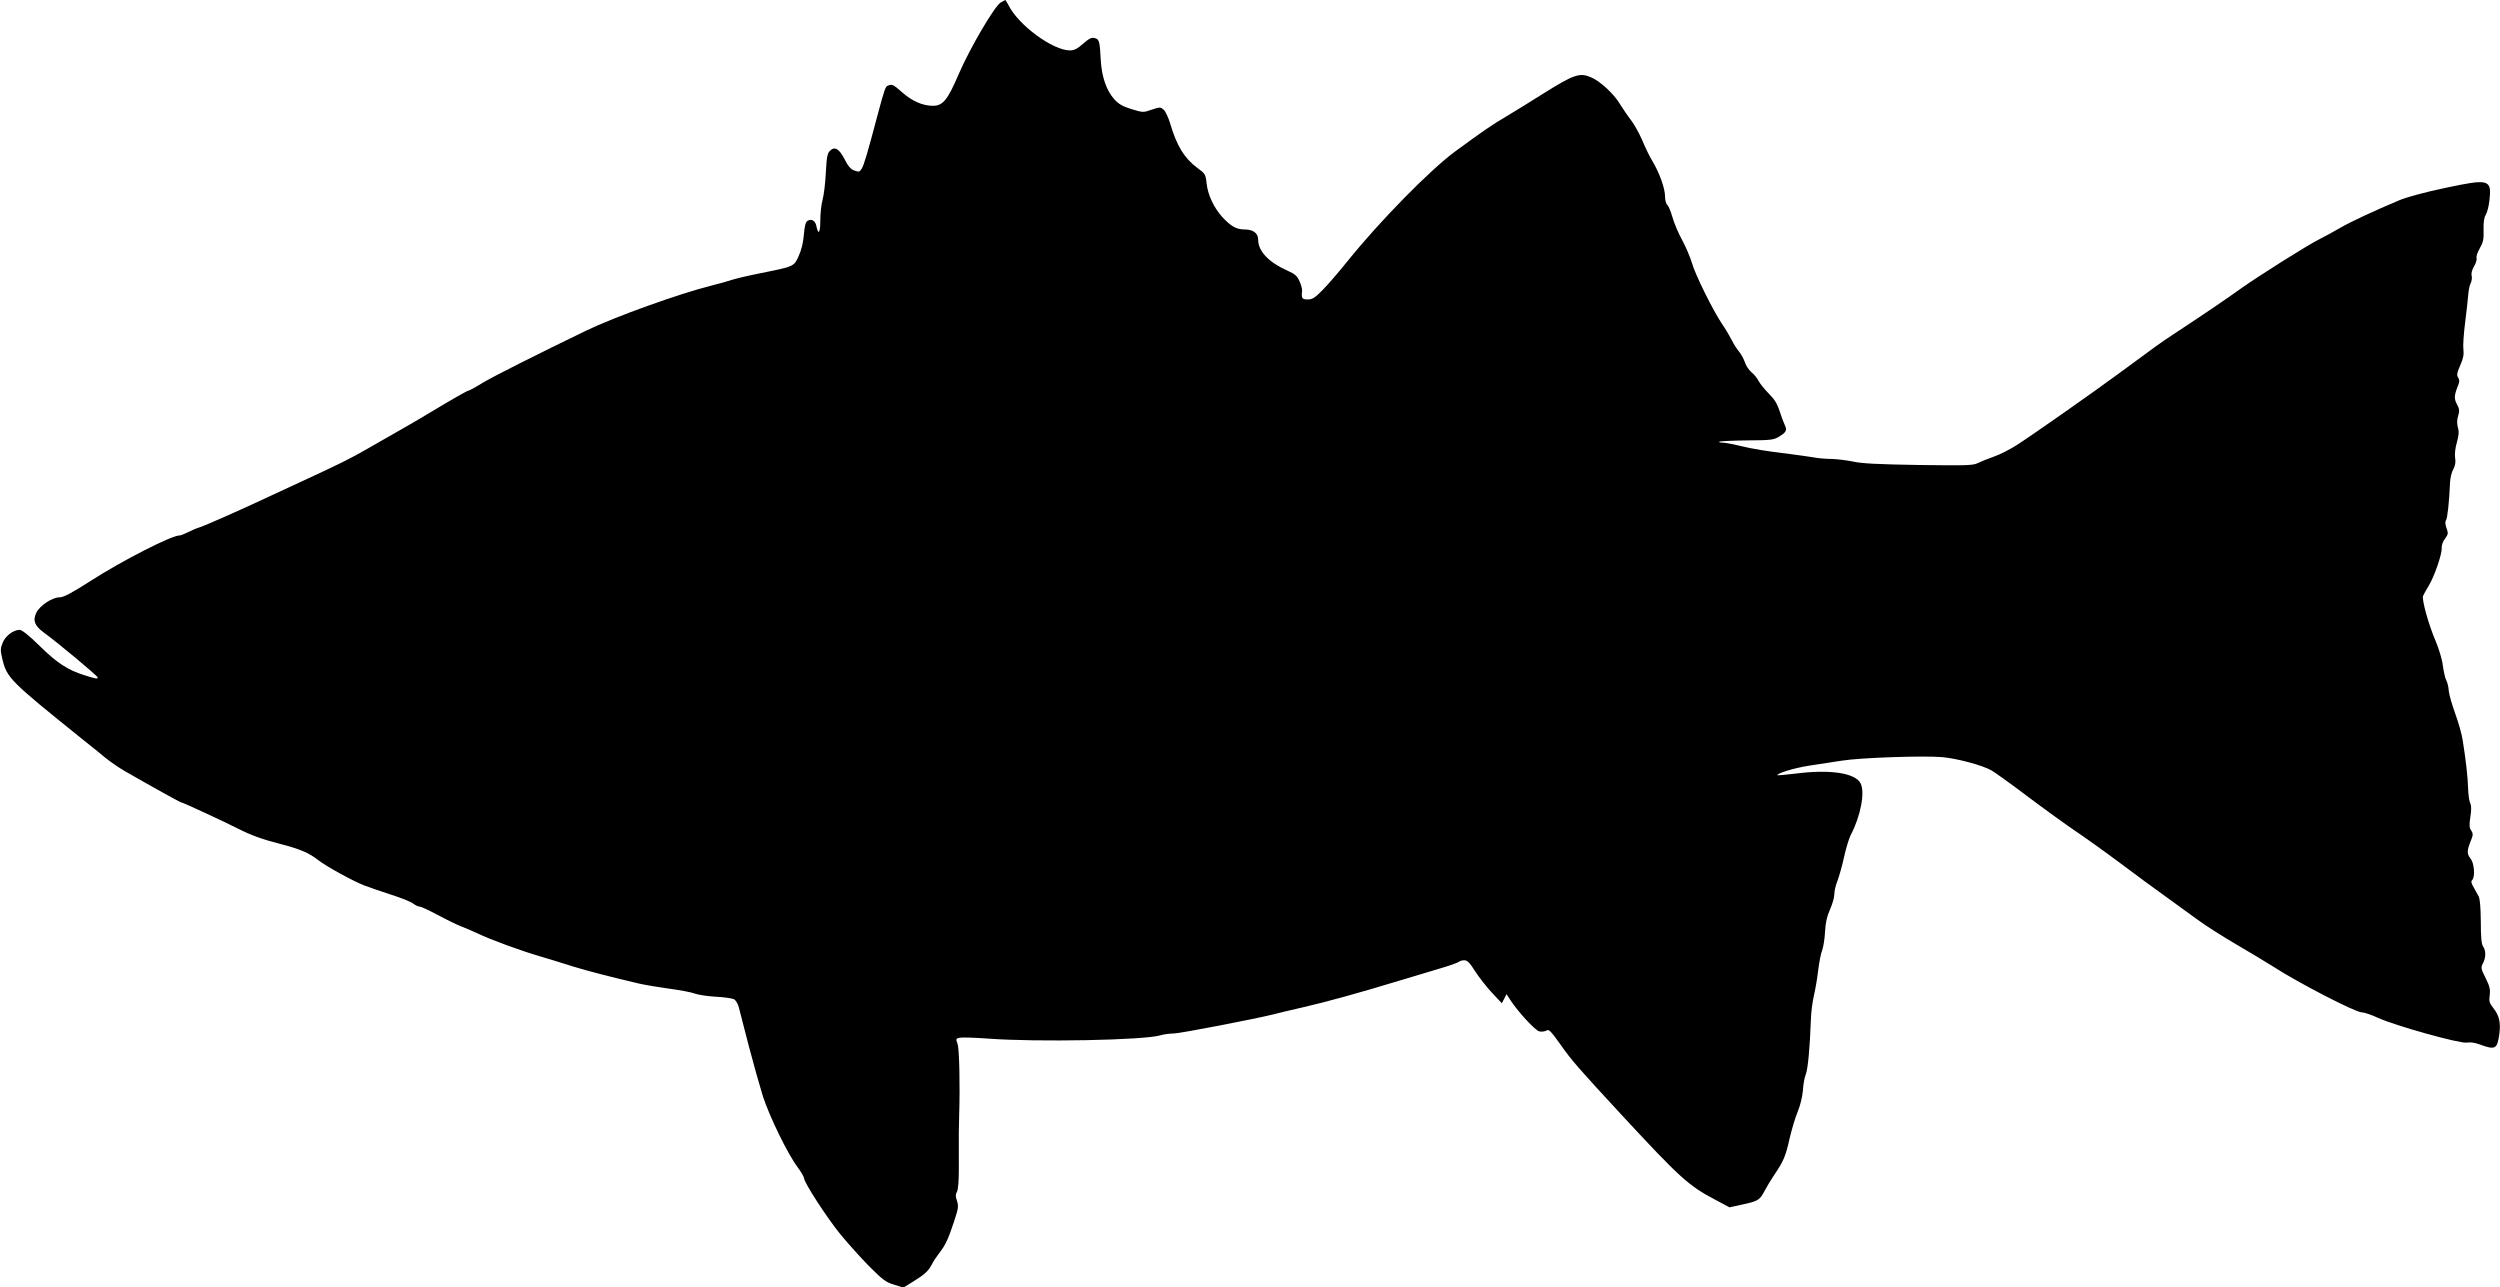
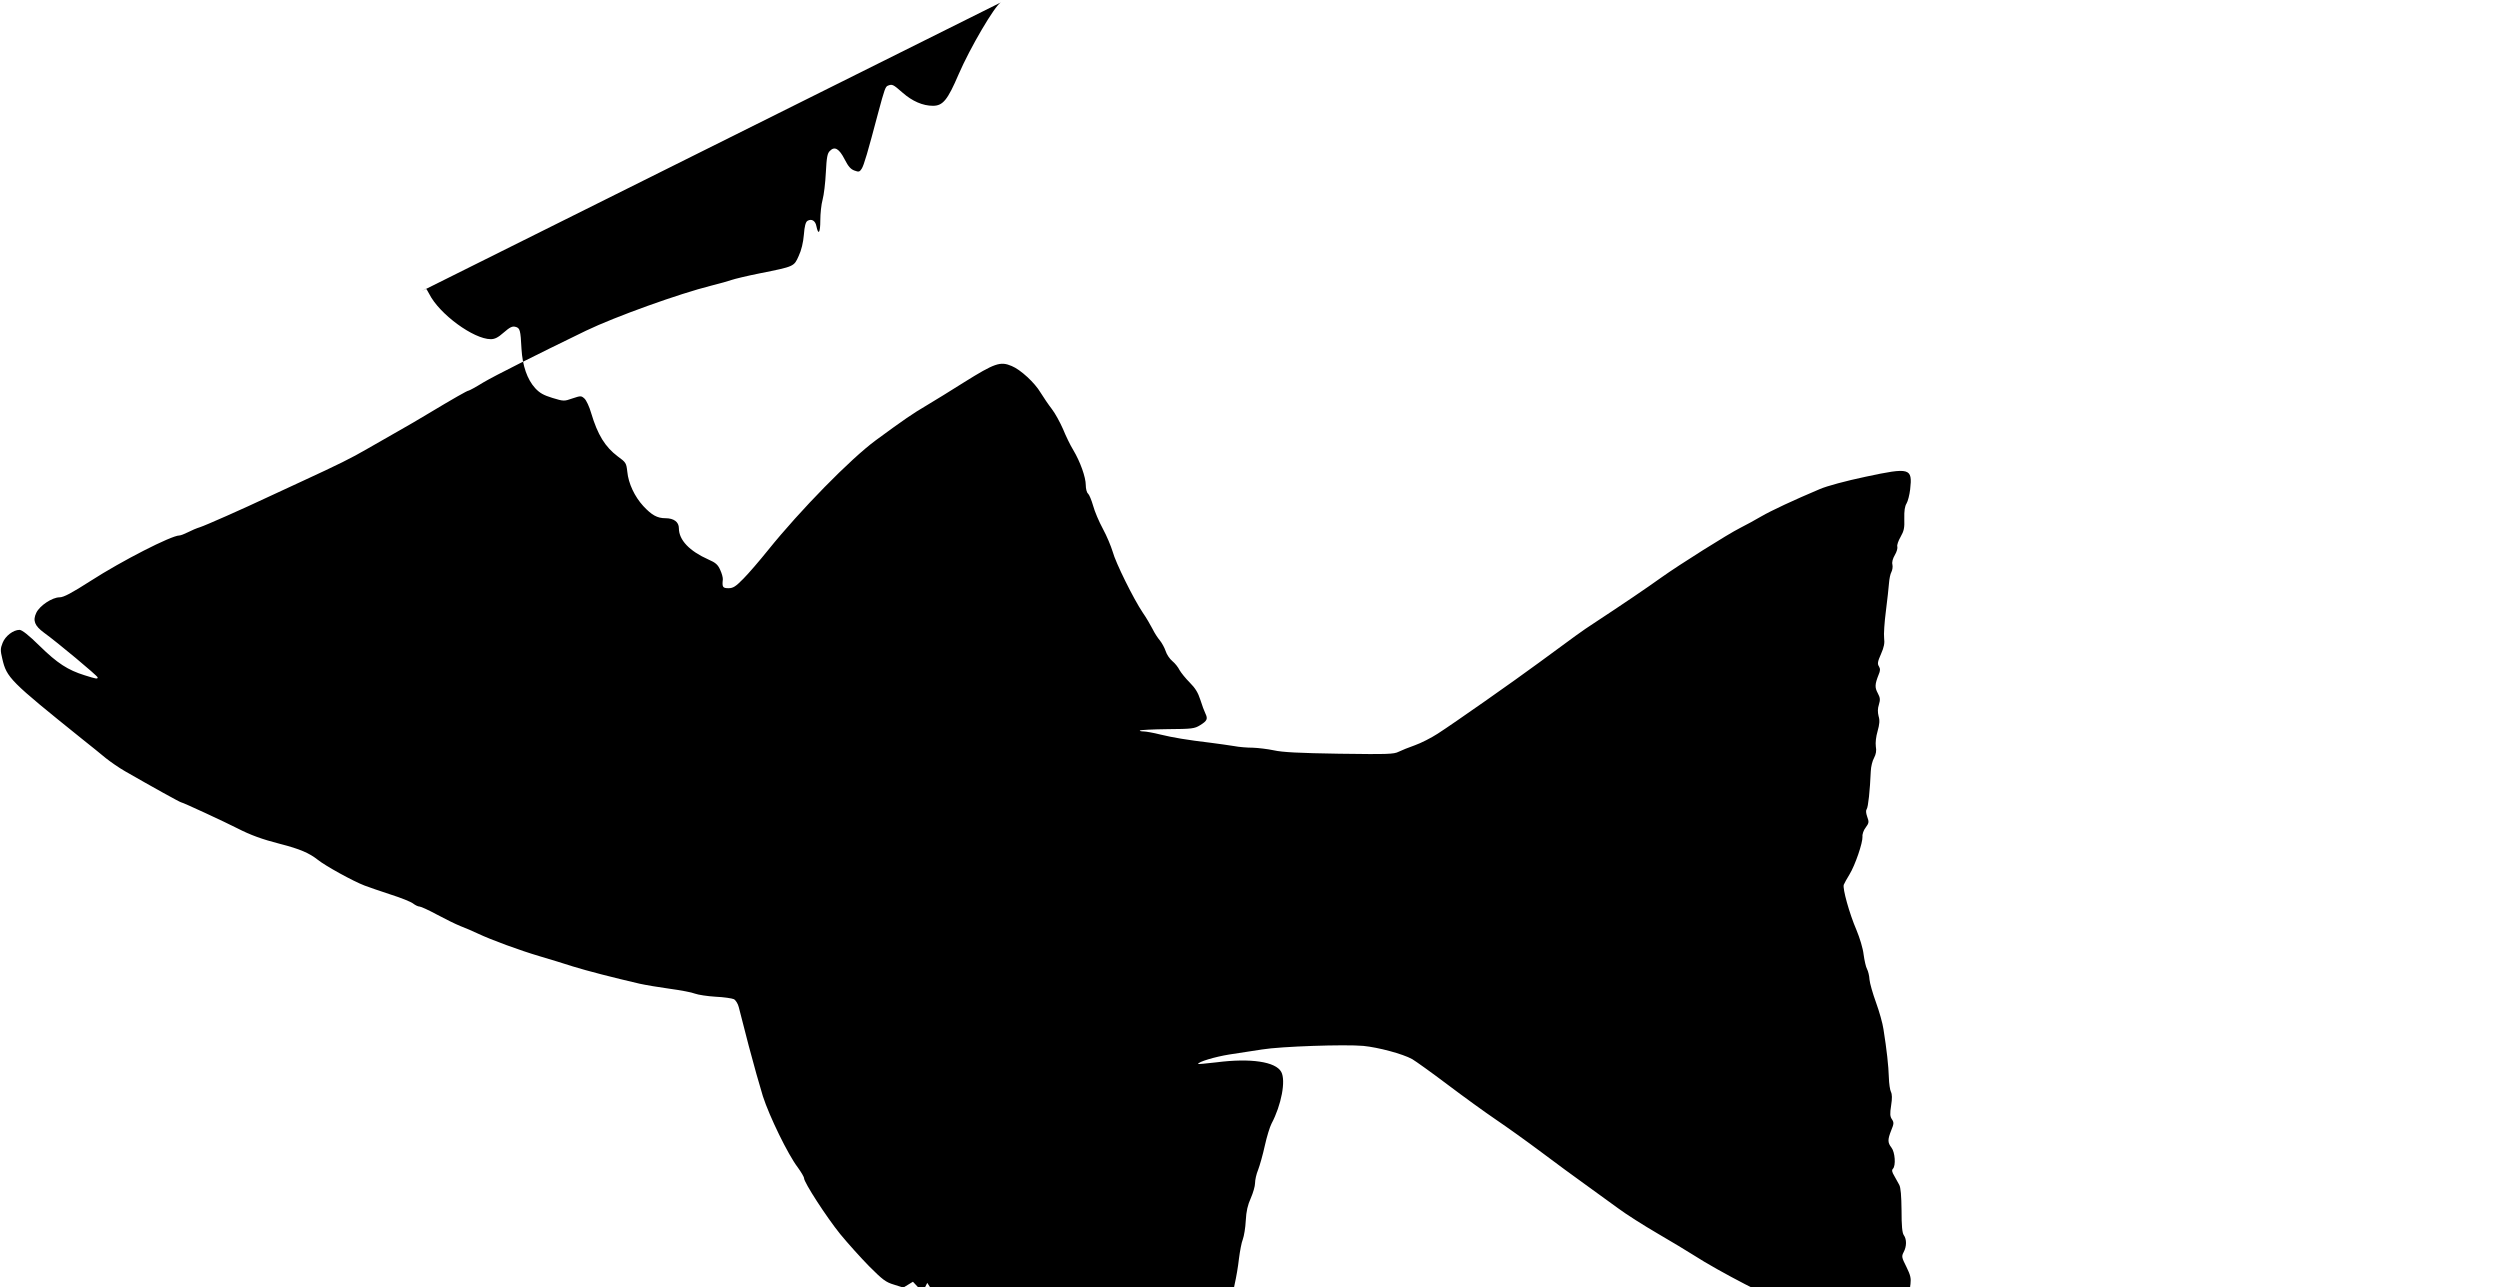
<svg xmlns="http://www.w3.org/2000/svg" version="1.0" width="1536pt" height="791pt" viewBox="0 0 1536 791" preserveAspectRatio="xMidYMid meet">
  <g transform="translate(0,791) scale(0.1,-0.1)" fill="#000000" stroke="none">
-     <path d="M6149 7895 c-37 -20 -189 -279 -259 -441 -68 -159 -97 -194 -158 -194 -62 0 -127 28 -187 81 -58 51 -63 53 -89 43 -16 -6 -21 -20 -61 -169 -63 -238 -87 -321 -101 -342 -12 -19 -18 -21 -44 -11 -23 8 -38 25 -60 68 -34 67 -62 83 -91 53 -16 -15 -20 -39 -25 -133 -3 -63 -12 -138 -20 -167 -8 -28 -14 -86 -14 -128 0 -76 -12 -93 -24 -35 -6 34 -30 48 -55 33 -11 -7 -18 -32 -22 -85 -4 -48 -15 -95 -32 -131 -29 -65 -27 -64 -237 -106 -80 -16 -158 -35 -175 -41 -16 -6 -73 -22 -125 -35 -196 -49 -589 -190 -770 -277 -307 -149 -560 -276 -631 -318 -45 -28 -86 -50 -90 -50 -8 0 -89 -46 -259 -148 -41 -25 -120 -71 -175 -102 -55 -31 -140 -80 -189 -108 -98 -57 -177 -96 -396 -197 -80 -37 -172 -80 -205 -95 -163 -77 -394 -179 -426 -189 -20 -6 -53 -20 -74 -31 -22 -11 -45 -20 -53 -20 -49 0 -354 -156 -545 -279 -117 -75 -166 -101 -191 -101 -45 0 -122 -51 -143 -95 -23 -48 -10 -80 47 -122 83 -60 330 -266 330 -275 0 -11 -7 -10 -80 13 -103 32 -168 74 -276 180 -68 67 -109 99 -124 99 -38 0 -87 -37 -104 -80 -14 -35 -14 -47 -2 -97 27 -117 46 -136 490 -493 52 -41 117 -94 146 -118 29 -23 82 -60 119 -81 169 -97 338 -191 345 -191 9 0 272 -122 346 -160 78 -40 151 -67 261 -95 121 -31 179 -56 232 -98 46 -37 216 -131 287 -158 25 -10 97 -34 160 -55 63 -20 126 -45 139 -56 13 -10 30 -18 39 -18 8 0 56 -22 106 -49 50 -27 115 -59 145 -71 30 -11 77 -32 105 -45 82 -39 262 -105 381 -140 61 -18 153 -46 205 -63 87 -27 246 -68 410 -106 36 -8 119 -22 185 -31 66 -9 136 -22 155 -30 19 -7 76 -16 127 -19 50 -2 101 -10 112 -15 11 -6 25 -28 30 -49 5 -20 33 -127 61 -237 29 -110 68 -249 87 -310 40 -124 154 -358 214 -437 21 -29 39 -59 39 -67 0 -26 138 -239 222 -343 46 -56 126 -145 178 -198 83 -83 102 -98 153 -113 l57 -18 59 36 c73 45 96 67 117 108 9 18 29 48 44 67 39 50 56 87 91 193 27 81 29 96 19 128 -10 28 -10 41 0 58 7 14 11 68 11 139 -1 214 0 257 2 327 6 188 1 413 -10 442 -11 29 -10 32 12 37 13 3 91 1 172 -5 302 -23 964 -10 1063 20 19 6 55 11 80 11 38 0 509 91 619 119 20 6 99 24 176 42 144 33 337 86 600 166 83 25 195 59 250 75 55 16 104 34 109 39 6 5 20 9 33 9 18 0 34 -16 67 -69 25 -38 71 -97 104 -132 l59 -63 15 28 14 28 26 -40 c49 -74 150 -182 175 -189 15 -3 34 -1 44 5 15 10 26 -1 86 -85 70 -100 110 -145 378 -435 354 -382 409 -433 573 -519 l88 -47 82 18 c94 20 105 28 134 84 12 23 38 66 58 96 58 85 71 116 95 224 13 56 35 130 50 166 16 38 29 92 32 130 2 36 10 81 18 100 13 34 25 165 31 335 1 44 10 112 19 150 9 39 21 108 26 155 6 47 16 101 24 120 7 19 16 71 18 115 3 58 12 96 31 138 14 32 26 73 26 92 0 19 8 56 19 82 10 26 29 93 41 148 12 55 31 116 41 135 61 115 89 265 60 318 -34 63 -188 86 -398 59 -62 -7 -113 -12 -113 -10 0 13 104 44 191 58 57 9 148 23 202 31 115 19 508 32 622 22 92 -9 242 -49 300 -81 22 -13 120 -83 218 -157 98 -74 232 -171 297 -215 65 -44 191 -134 279 -200 88 -66 210 -156 272 -200 61 -44 151 -109 200 -145 48 -36 157 -105 241 -154 84 -49 184 -109 223 -134 153 -99 506 -282 546 -282 14 0 59 -15 100 -34 108 -49 503 -159 545 -152 19 4 49 0 76 -10 100 -37 111 -31 124 64 9 69 -1 113 -36 157 -25 32 -29 43 -23 80 4 36 0 54 -25 105 -29 58 -31 64 -17 91 19 35 19 79 1 104 -10 14 -14 57 -14 153 -1 88 -5 140 -14 156 -7 13 -21 38 -31 56 -14 23 -16 35 -8 43 19 19 13 102 -9 130 -24 31 -24 49 -1 107 16 39 17 47 4 67 -12 17 -13 34 -5 85 7 44 6 69 -1 83 -6 11 -12 52 -13 90 -2 69 -13 170 -33 295 -5 36 -26 110 -46 165 -20 55 -38 118 -40 141 -1 22 -8 51 -15 64 -7 12 -16 53 -21 89 -4 38 -24 103 -44 151 -44 102 -86 255 -78 278 4 9 19 38 35 63 35 57 82 195 80 232 -2 15 7 41 20 57 20 27 21 34 9 66 -8 23 -9 39 -3 47 9 11 20 114 25 232 1 28 10 65 20 82 12 23 16 44 11 71 -3 23 1 60 11 94 12 43 14 66 6 92 -6 24 -6 47 2 71 9 30 8 42 -7 70 -19 35 -18 55 5 113 11 25 11 37 2 52 -10 15 -8 29 13 76 19 43 23 67 19 98 -3 22 2 97 11 166 9 69 17 146 19 171 2 26 8 57 15 69 6 12 9 32 6 45 -4 15 2 37 15 59 12 20 18 43 15 52 -3 8 6 35 20 59 21 37 25 55 23 113 -1 48 3 75 14 93 8 13 18 52 22 86 15 132 -1 136 -273 78 -123 -26 -238 -57 -282 -76 -161 -68 -298 -132 -360 -168 -36 -21 -94 -53 -130 -71 -74 -37 -374 -226 -482 -303 -92 -66 -235 -163 -419 -284 -65 -42 -117 -80 -334 -240 -149 -110 -525 -374 -623 -437 -40 -26 -103 -58 -140 -71 -37 -13 -82 -31 -100 -40 -29 -15 -67 -16 -365 -12 -249 4 -349 9 -402 21 -38 8 -97 15 -129 16 -33 0 -85 4 -115 10 -31 5 -94 14 -141 20 -151 18 -233 32 -312 51 -43 11 -90 19 -104 19 -15 0 -25 3 -21 6 3 3 79 7 169 8 151 1 166 3 200 24 44 27 49 39 33 72 -7 14 -21 52 -31 84 -14 44 -31 72 -65 106 -26 26 -54 61 -63 77 -8 17 -28 42 -44 55 -16 13 -35 41 -41 61 -7 21 -23 50 -35 65 -13 15 -34 47 -46 72 -13 25 -39 70 -60 100 -56 83 -167 307 -185 375 -10 33 -36 96 -60 140 -24 44 -51 108 -60 142 -10 35 -24 68 -31 74 -8 6 -14 30 -14 52 0 49 -34 144 -77 216 -18 29 -46 87 -63 129 -18 41 -48 96 -68 122 -21 27 -52 73 -70 102 -36 61 -123 141 -177 163 -70 30 -104 18 -293 -100 -78 -50 -182 -113 -230 -142 -85 -50 -139 -87 -312 -214 -155 -114 -464 -429 -662 -675 -53 -66 -121 -145 -152 -176 -47 -48 -63 -58 -91 -58 -36 0 -40 7 -35 54 1 10 -6 37 -16 58 -14 32 -28 45 -72 64 -117 52 -182 120 -182 192 0 39 -31 62 -83 62 -50 0 -84 19 -136 75 -53 58 -91 138 -98 211 -6 53 -8 57 -59 94 -77 58 -123 132 -163 266 -11 39 -30 79 -41 89 -20 18 -23 18 -74 1 -51 -18 -54 -18 -123 3 -55 17 -78 30 -106 60 -49 54 -78 138 -84 241 -6 117 -9 129 -38 136 -19 5 -34 -3 -71 -35 -35 -31 -55 -41 -80 -41 -105 0 -316 154 -378 278 -9 17 -18 32 -19 32 -1 -1 -14 -7 -28 -15z" />
+     <path d="M6149 7895 c-37 -20 -189 -279 -259 -441 -68 -159 -97 -194 -158 -194 -62 0 -127 28 -187 81 -58 51 -63 53 -89 43 -16 -6 -21 -20 -61 -169 -63 -238 -87 -321 -101 -342 -12 -19 -18 -21 -44 -11 -23 8 -38 25 -60 68 -34 67 -62 83 -91 53 -16 -15 -20 -39 -25 -133 -3 -63 -12 -138 -20 -167 -8 -28 -14 -86 -14 -128 0 -76 -12 -93 -24 -35 -6 34 -30 48 -55 33 -11 -7 -18 -32 -22 -85 -4 -48 -15 -95 -32 -131 -29 -65 -27 -64 -237 -106 -80 -16 -158 -35 -175 -41 -16 -6 -73 -22 -125 -35 -196 -49 -589 -190 -770 -277 -307 -149 -560 -276 -631 -318 -45 -28 -86 -50 -90 -50 -8 0 -89 -46 -259 -148 -41 -25 -120 -71 -175 -102 -55 -31 -140 -80 -189 -108 -98 -57 -177 -96 -396 -197 -80 -37 -172 -80 -205 -95 -163 -77 -394 -179 -426 -189 -20 -6 -53 -20 -74 -31 -22 -11 -45 -20 -53 -20 -49 0 -354 -156 -545 -279 -117 -75 -166 -101 -191 -101 -45 0 -122 -51 -143 -95 -23 -48 -10 -80 47 -122 83 -60 330 -266 330 -275 0 -11 -7 -10 -80 13 -103 32 -168 74 -276 180 -68 67 -109 99 -124 99 -38 0 -87 -37 -104 -80 -14 -35 -14 -47 -2 -97 27 -117 46 -136 490 -493 52 -41 117 -94 146 -118 29 -23 82 -60 119 -81 169 -97 338 -191 345 -191 9 0 272 -122 346 -160 78 -40 151 -67 261 -95 121 -31 179 -56 232 -98 46 -37 216 -131 287 -158 25 -10 97 -34 160 -55 63 -20 126 -45 139 -56 13 -10 30 -18 39 -18 8 0 56 -22 106 -49 50 -27 115 -59 145 -71 30 -11 77 -32 105 -45 82 -39 262 -105 381 -140 61 -18 153 -46 205 -63 87 -27 246 -68 410 -106 36 -8 119 -22 185 -31 66 -9 136 -22 155 -30 19 -7 76 -16 127 -19 50 -2 101 -10 112 -15 11 -6 25 -28 30 -49 5 -20 33 -127 61 -237 29 -110 68 -249 87 -310 40 -124 154 -358 214 -437 21 -29 39 -59 39 -67 0 -26 138 -239 222 -343 46 -56 126 -145 178 -198 83 -83 102 -98 153 -113 l57 -18 59 36 l59 -63 15 28 14 28 26 -40 c49 -74 150 -182 175 -189 15 -3 34 -1 44 5 15 10 26 -1 86 -85 70 -100 110 -145 378 -435 354 -382 409 -433 573 -519 l88 -47 82 18 c94 20 105 28 134 84 12 23 38 66 58 96 58 85 71 116 95 224 13 56 35 130 50 166 16 38 29 92 32 130 2 36 10 81 18 100 13 34 25 165 31 335 1 44 10 112 19 150 9 39 21 108 26 155 6 47 16 101 24 120 7 19 16 71 18 115 3 58 12 96 31 138 14 32 26 73 26 92 0 19 8 56 19 82 10 26 29 93 41 148 12 55 31 116 41 135 61 115 89 265 60 318 -34 63 -188 86 -398 59 -62 -7 -113 -12 -113 -10 0 13 104 44 191 58 57 9 148 23 202 31 115 19 508 32 622 22 92 -9 242 -49 300 -81 22 -13 120 -83 218 -157 98 -74 232 -171 297 -215 65 -44 191 -134 279 -200 88 -66 210 -156 272 -200 61 -44 151 -109 200 -145 48 -36 157 -105 241 -154 84 -49 184 -109 223 -134 153 -99 506 -282 546 -282 14 0 59 -15 100 -34 108 -49 503 -159 545 -152 19 4 49 0 76 -10 100 -37 111 -31 124 64 9 69 -1 113 -36 157 -25 32 -29 43 -23 80 4 36 0 54 -25 105 -29 58 -31 64 -17 91 19 35 19 79 1 104 -10 14 -14 57 -14 153 -1 88 -5 140 -14 156 -7 13 -21 38 -31 56 -14 23 -16 35 -8 43 19 19 13 102 -9 130 -24 31 -24 49 -1 107 16 39 17 47 4 67 -12 17 -13 34 -5 85 7 44 6 69 -1 83 -6 11 -12 52 -13 90 -2 69 -13 170 -33 295 -5 36 -26 110 -46 165 -20 55 -38 118 -40 141 -1 22 -8 51 -15 64 -7 12 -16 53 -21 89 -4 38 -24 103 -44 151 -44 102 -86 255 -78 278 4 9 19 38 35 63 35 57 82 195 80 232 -2 15 7 41 20 57 20 27 21 34 9 66 -8 23 -9 39 -3 47 9 11 20 114 25 232 1 28 10 65 20 82 12 23 16 44 11 71 -3 23 1 60 11 94 12 43 14 66 6 92 -6 24 -6 47 2 71 9 30 8 42 -7 70 -19 35 -18 55 5 113 11 25 11 37 2 52 -10 15 -8 29 13 76 19 43 23 67 19 98 -3 22 2 97 11 166 9 69 17 146 19 171 2 26 8 57 15 69 6 12 9 32 6 45 -4 15 2 37 15 59 12 20 18 43 15 52 -3 8 6 35 20 59 21 37 25 55 23 113 -1 48 3 75 14 93 8 13 18 52 22 86 15 132 -1 136 -273 78 -123 -26 -238 -57 -282 -76 -161 -68 -298 -132 -360 -168 -36 -21 -94 -53 -130 -71 -74 -37 -374 -226 -482 -303 -92 -66 -235 -163 -419 -284 -65 -42 -117 -80 -334 -240 -149 -110 -525 -374 -623 -437 -40 -26 -103 -58 -140 -71 -37 -13 -82 -31 -100 -40 -29 -15 -67 -16 -365 -12 -249 4 -349 9 -402 21 -38 8 -97 15 -129 16 -33 0 -85 4 -115 10 -31 5 -94 14 -141 20 -151 18 -233 32 -312 51 -43 11 -90 19 -104 19 -15 0 -25 3 -21 6 3 3 79 7 169 8 151 1 166 3 200 24 44 27 49 39 33 72 -7 14 -21 52 -31 84 -14 44 -31 72 -65 106 -26 26 -54 61 -63 77 -8 17 -28 42 -44 55 -16 13 -35 41 -41 61 -7 21 -23 50 -35 65 -13 15 -34 47 -46 72 -13 25 -39 70 -60 100 -56 83 -167 307 -185 375 -10 33 -36 96 -60 140 -24 44 -51 108 -60 142 -10 35 -24 68 -31 74 -8 6 -14 30 -14 52 0 49 -34 144 -77 216 -18 29 -46 87 -63 129 -18 41 -48 96 -68 122 -21 27 -52 73 -70 102 -36 61 -123 141 -177 163 -70 30 -104 18 -293 -100 -78 -50 -182 -113 -230 -142 -85 -50 -139 -87 -312 -214 -155 -114 -464 -429 -662 -675 -53 -66 -121 -145 -152 -176 -47 -48 -63 -58 -91 -58 -36 0 -40 7 -35 54 1 10 -6 37 -16 58 -14 32 -28 45 -72 64 -117 52 -182 120 -182 192 0 39 -31 62 -83 62 -50 0 -84 19 -136 75 -53 58 -91 138 -98 211 -6 53 -8 57 -59 94 -77 58 -123 132 -163 266 -11 39 -30 79 -41 89 -20 18 -23 18 -74 1 -51 -18 -54 -18 -123 3 -55 17 -78 30 -106 60 -49 54 -78 138 -84 241 -6 117 -9 129 -38 136 -19 5 -34 -3 -71 -35 -35 -31 -55 -41 -80 -41 -105 0 -316 154 -378 278 -9 17 -18 32 -19 32 -1 -1 -14 -7 -28 -15z" />
  </g>
</svg>